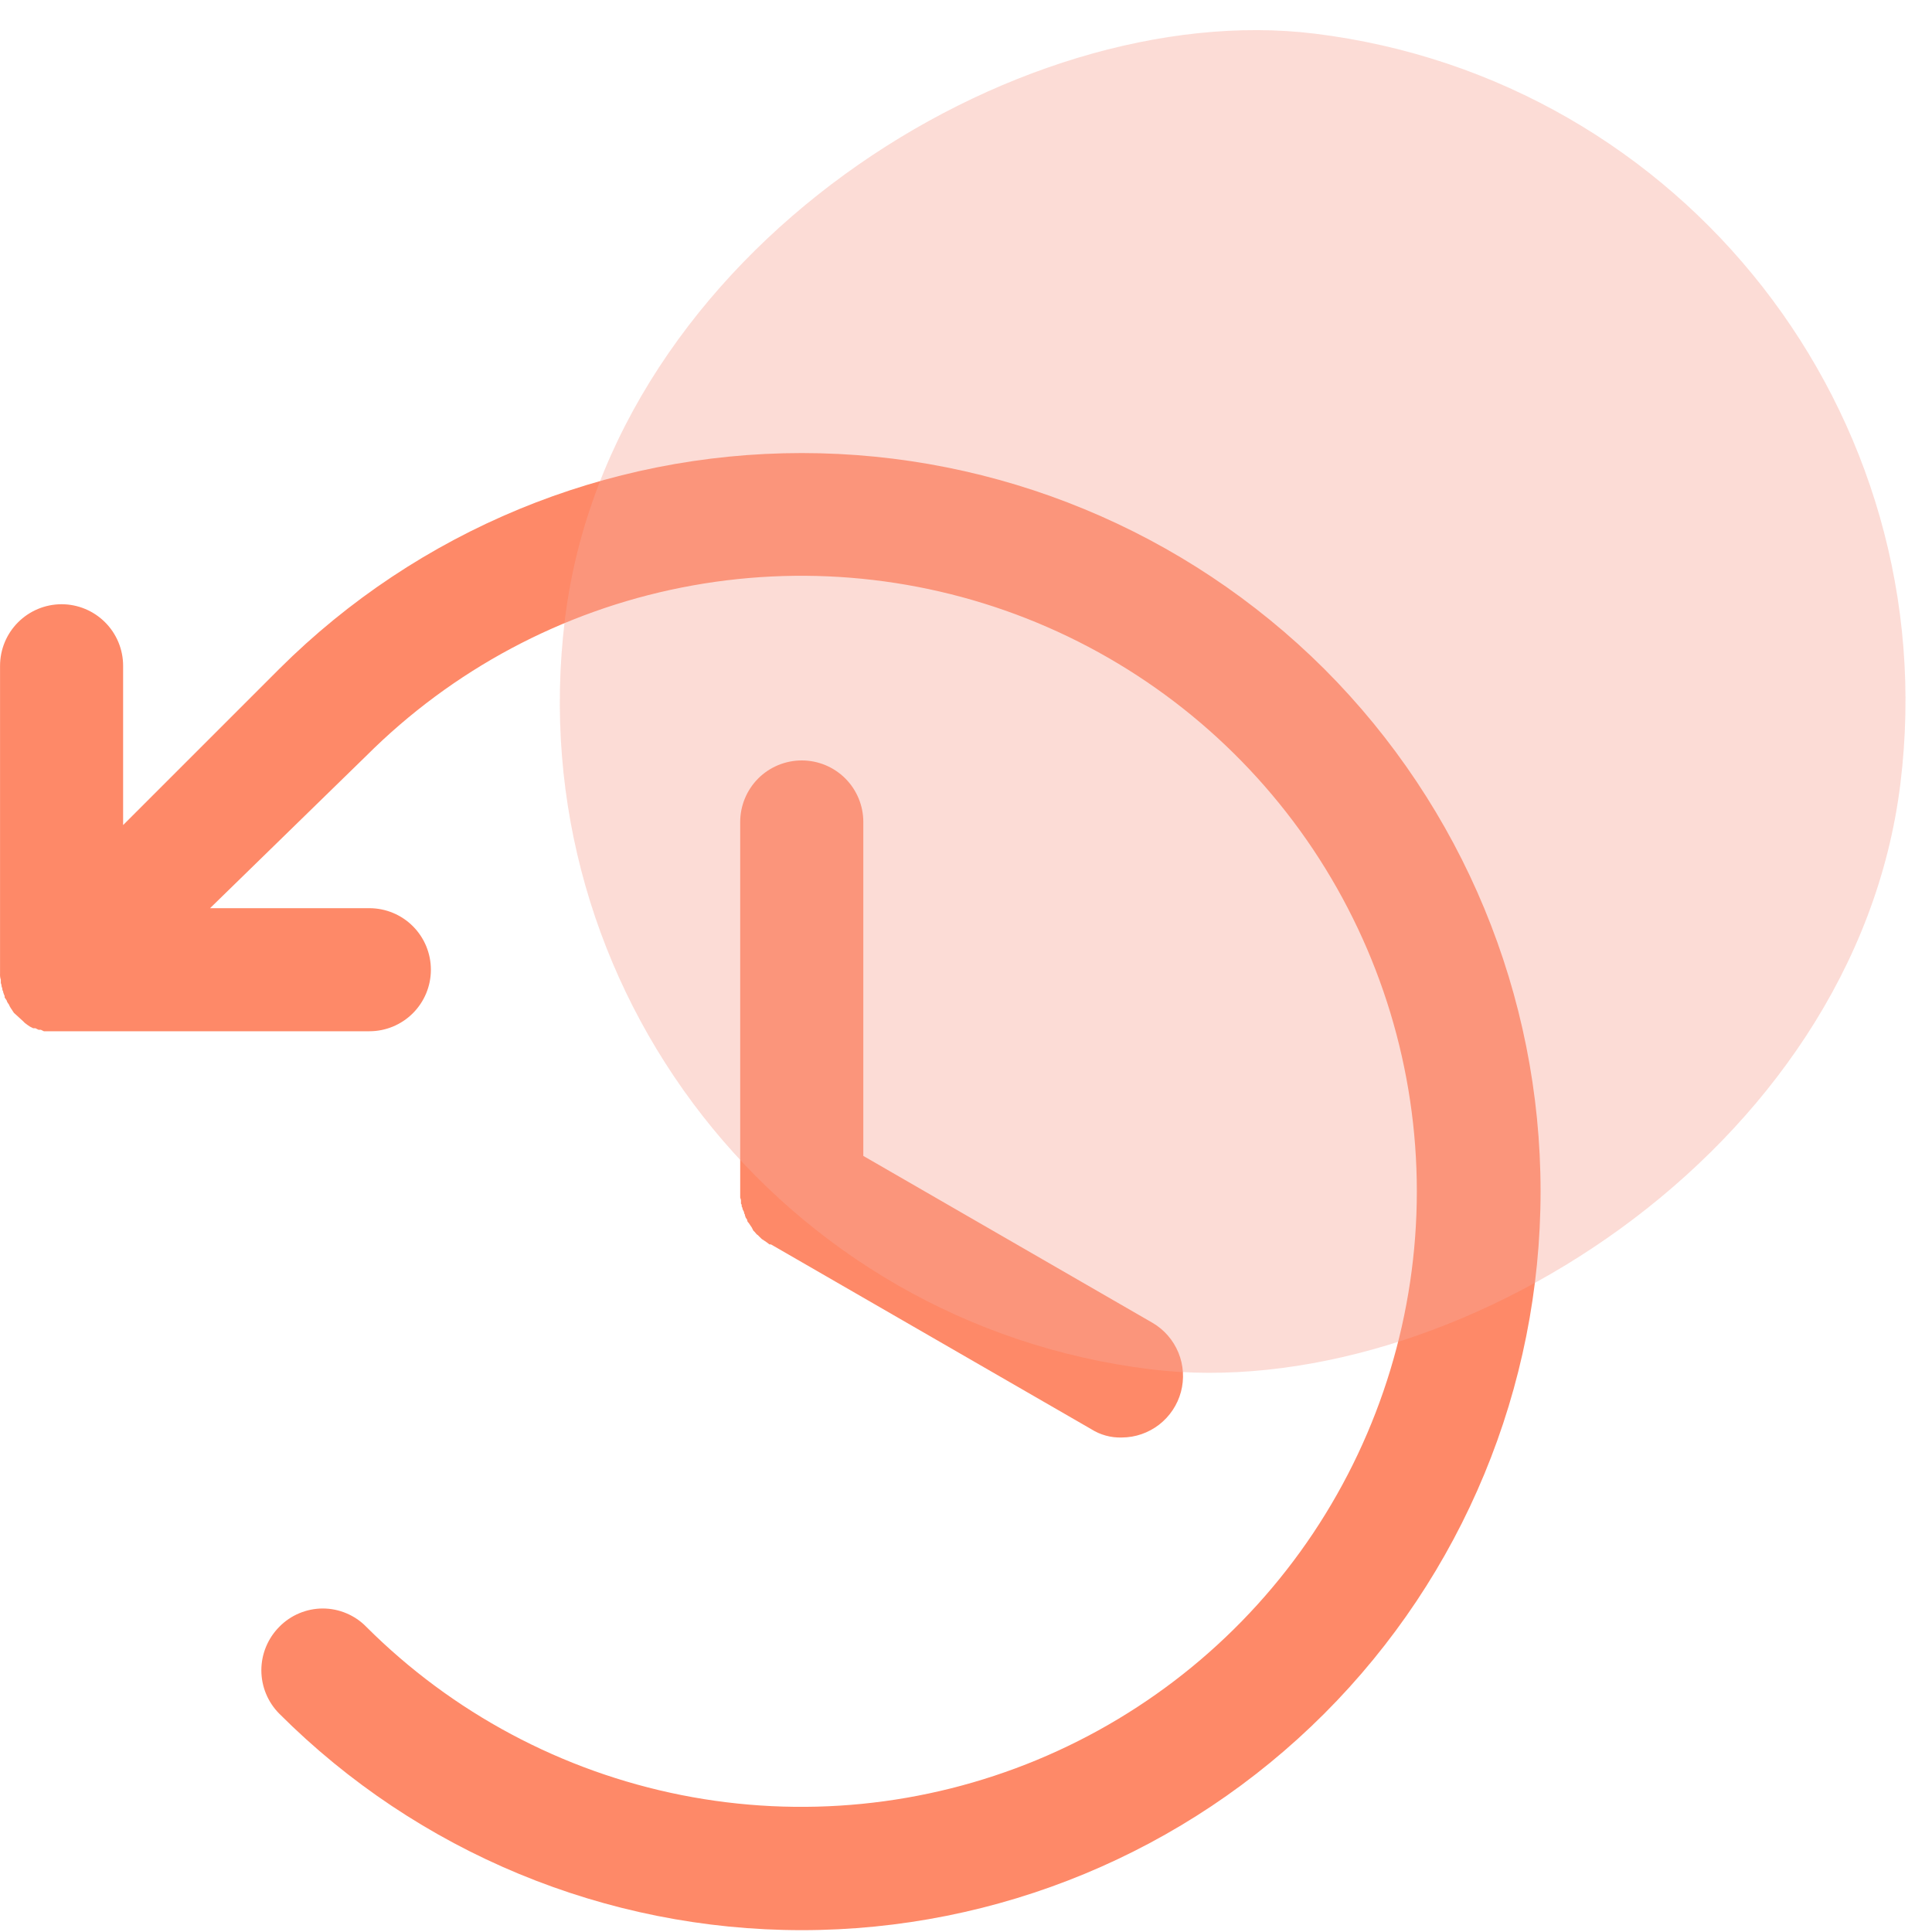
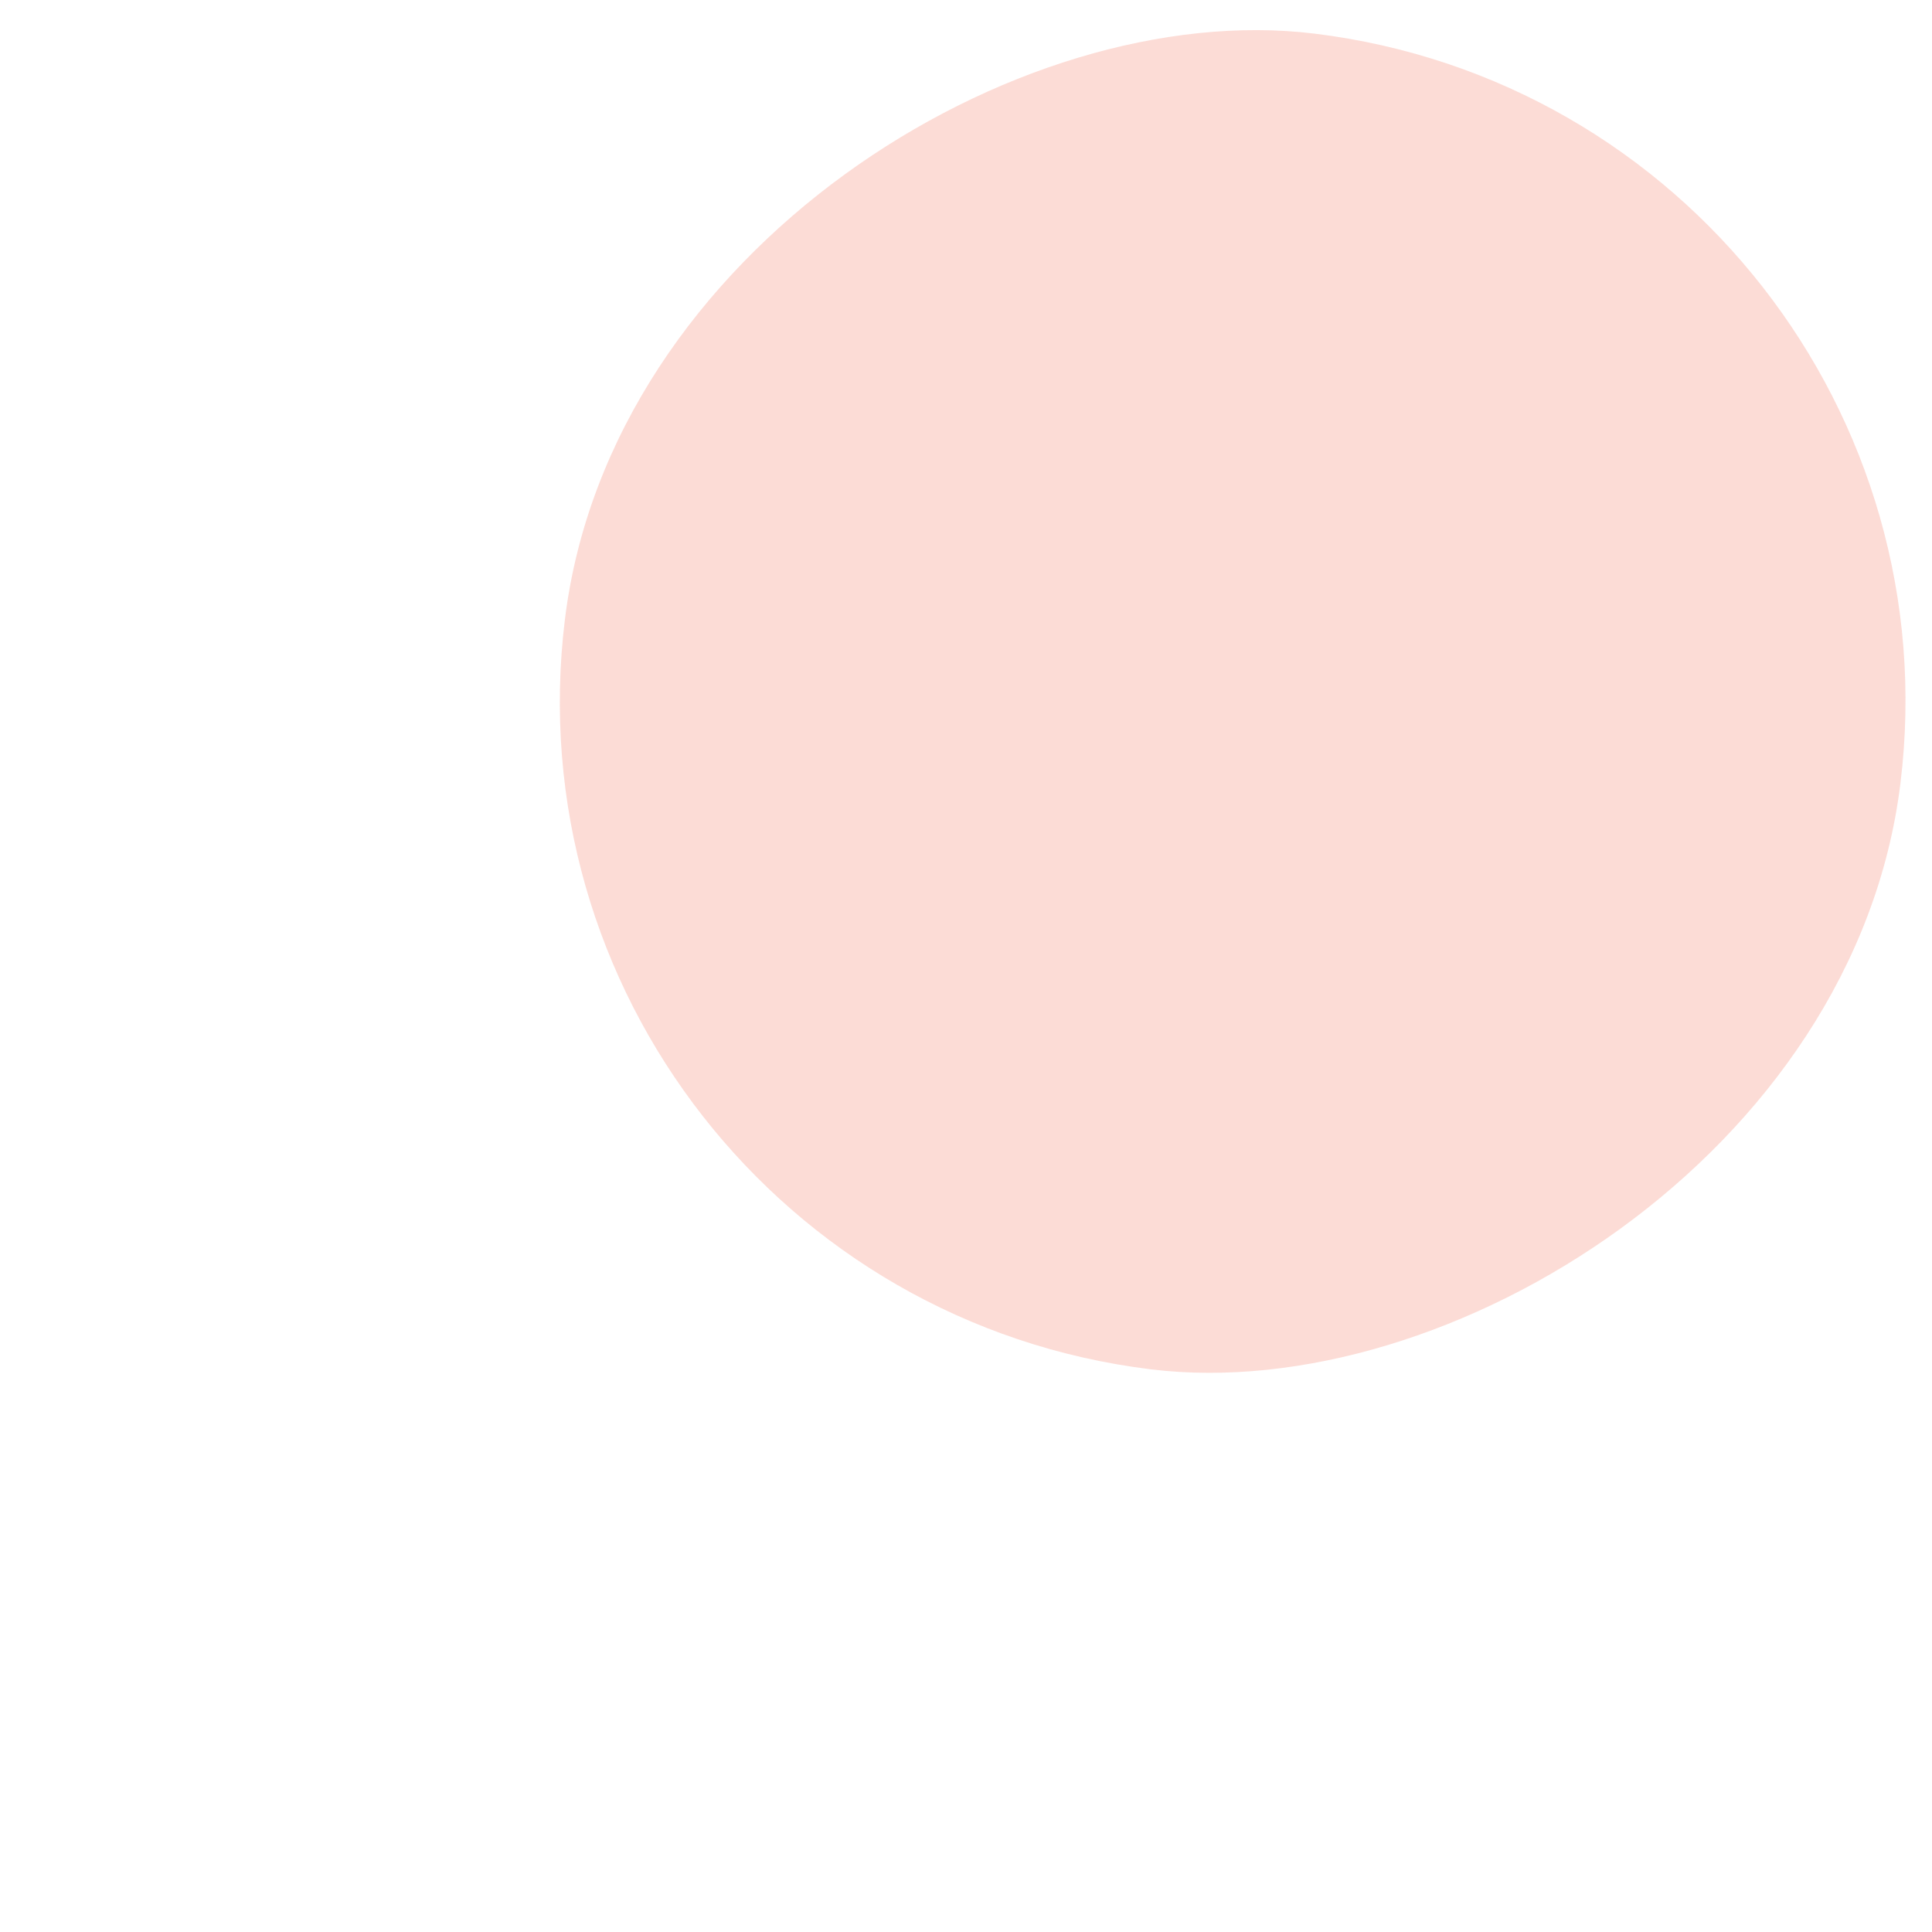
<svg xmlns="http://www.w3.org/2000/svg" width="40" height="40" viewBox="0 0 40 40" fill="none">
  <g clip-path="url(#clip0_3340_336)">
-     <path d="M17.874 17.018V23.932L23.864 27.389C24.104 27.53 24.292 27.747 24.398 28.005C24.504 28.263 24.522 28.549 24.45 28.818C24.377 29.088 24.218 29.326 23.997 29.497C23.776 29.667 23.506 29.761 23.226 29.762C23.001 29.769 22.779 29.708 22.589 29.587L15.962 25.764H15.931L15.867 25.716L15.819 25.684L15.771 25.652L15.723 25.605L15.692 25.573C15.66 25.557 15.644 25.525 15.628 25.509L15.596 25.477L15.564 25.413L15.532 25.366L15.5 25.318C15.491 25.311 15.482 25.301 15.477 25.29C15.471 25.279 15.469 25.267 15.469 25.254L15.437 25.206C15.437 25.191 15.421 25.175 15.421 25.143C15.415 25.136 15.411 25.129 15.408 25.12C15.405 25.112 15.404 25.104 15.405 25.095L15.373 25.031C15.374 25.023 15.373 25.014 15.37 25.006C15.367 24.997 15.363 24.99 15.357 24.983C15.357 24.952 15.357 24.936 15.341 24.92V24.856C15.341 24.824 15.325 24.808 15.325 24.792V17.018C15.325 16.68 15.46 16.356 15.698 16.117C15.937 15.878 16.262 15.744 16.6 15.744C16.938 15.744 17.262 15.878 17.501 16.117C17.74 16.356 17.874 16.68 17.874 17.018ZM27.416 13.848C24.544 10.987 20.654 9.38 16.6 9.38C12.545 9.38 8.655 10.987 5.783 13.848L2.549 17.082V13.785C2.549 13.447 2.415 13.123 2.176 12.884C1.937 12.645 1.613 12.51 1.275 12.51C0.937 12.51 0.613 12.645 0.374 12.884C0.135 13.123 0.001 13.447 0.001 13.785V20.157C-0.002 20.2 0.003 20.243 0.017 20.284V20.348C0.017 20.364 0.032 20.38 0.032 20.412C0.032 20.443 0.048 20.443 0.048 20.475C0.048 20.484 0.049 20.493 0.051 20.501C0.054 20.509 0.059 20.517 0.064 20.523C0.064 20.555 0.08 20.571 0.08 20.587C0.093 20.605 0.099 20.628 0.096 20.651L0.128 20.698C0.144 20.714 0.144 20.746 0.16 20.762L0.192 20.81C0.192 20.826 0.208 20.842 0.224 20.873L0.256 20.921L0.287 20.969L0.479 21.144L0.51 21.176L0.574 21.224L0.622 21.256L0.686 21.288H0.733L0.797 21.32H0.845L0.909 21.351H7.647C7.985 21.351 8.309 21.217 8.548 20.978C8.787 20.739 8.921 20.415 8.921 20.077C8.921 19.739 8.787 19.415 8.548 19.176C8.309 18.937 7.985 18.803 7.647 18.803H4.349L7.583 15.649C9.366 13.868 11.637 12.655 14.109 12.165C16.58 11.674 19.142 11.927 21.47 12.892C23.797 13.857 25.787 15.491 27.187 17.586C28.586 19.682 29.334 22.145 29.334 24.665C29.334 27.185 28.586 29.648 27.187 31.744C25.787 33.839 23.797 35.472 21.47 36.437C19.142 37.402 16.58 37.656 14.109 37.165C11.637 36.674 9.366 35.462 7.583 33.681C7.466 33.561 7.326 33.466 7.171 33.401C7.017 33.336 6.851 33.302 6.683 33.302C6.516 33.302 6.35 33.336 6.195 33.401C6.04 33.466 5.9 33.561 5.783 33.681C5.545 33.92 5.411 34.244 5.411 34.581C5.411 34.919 5.545 35.242 5.783 35.481C8.652 38.35 12.543 39.962 16.6 39.962C20.657 39.962 24.547 38.35 27.416 35.481C30.285 32.612 31.896 28.722 31.896 24.665C31.896 20.608 30.285 16.717 27.416 13.848Z" fill="#FE8968" />
    <rect x="41.043" y="2.393" width="27.861" height="27.858" rx="13.929" transform="rotate(96.996 41.043 2.393)" fill="#F9A99A" fill-opacity="0.4" style="mix-blend-mode:multiply" />
  </g>
  <defs>
    <clipPath id="clip0_3340_336">
      <rect width="40" height="40" fill="white" />
    </clipPath>
  </defs>
</svg>